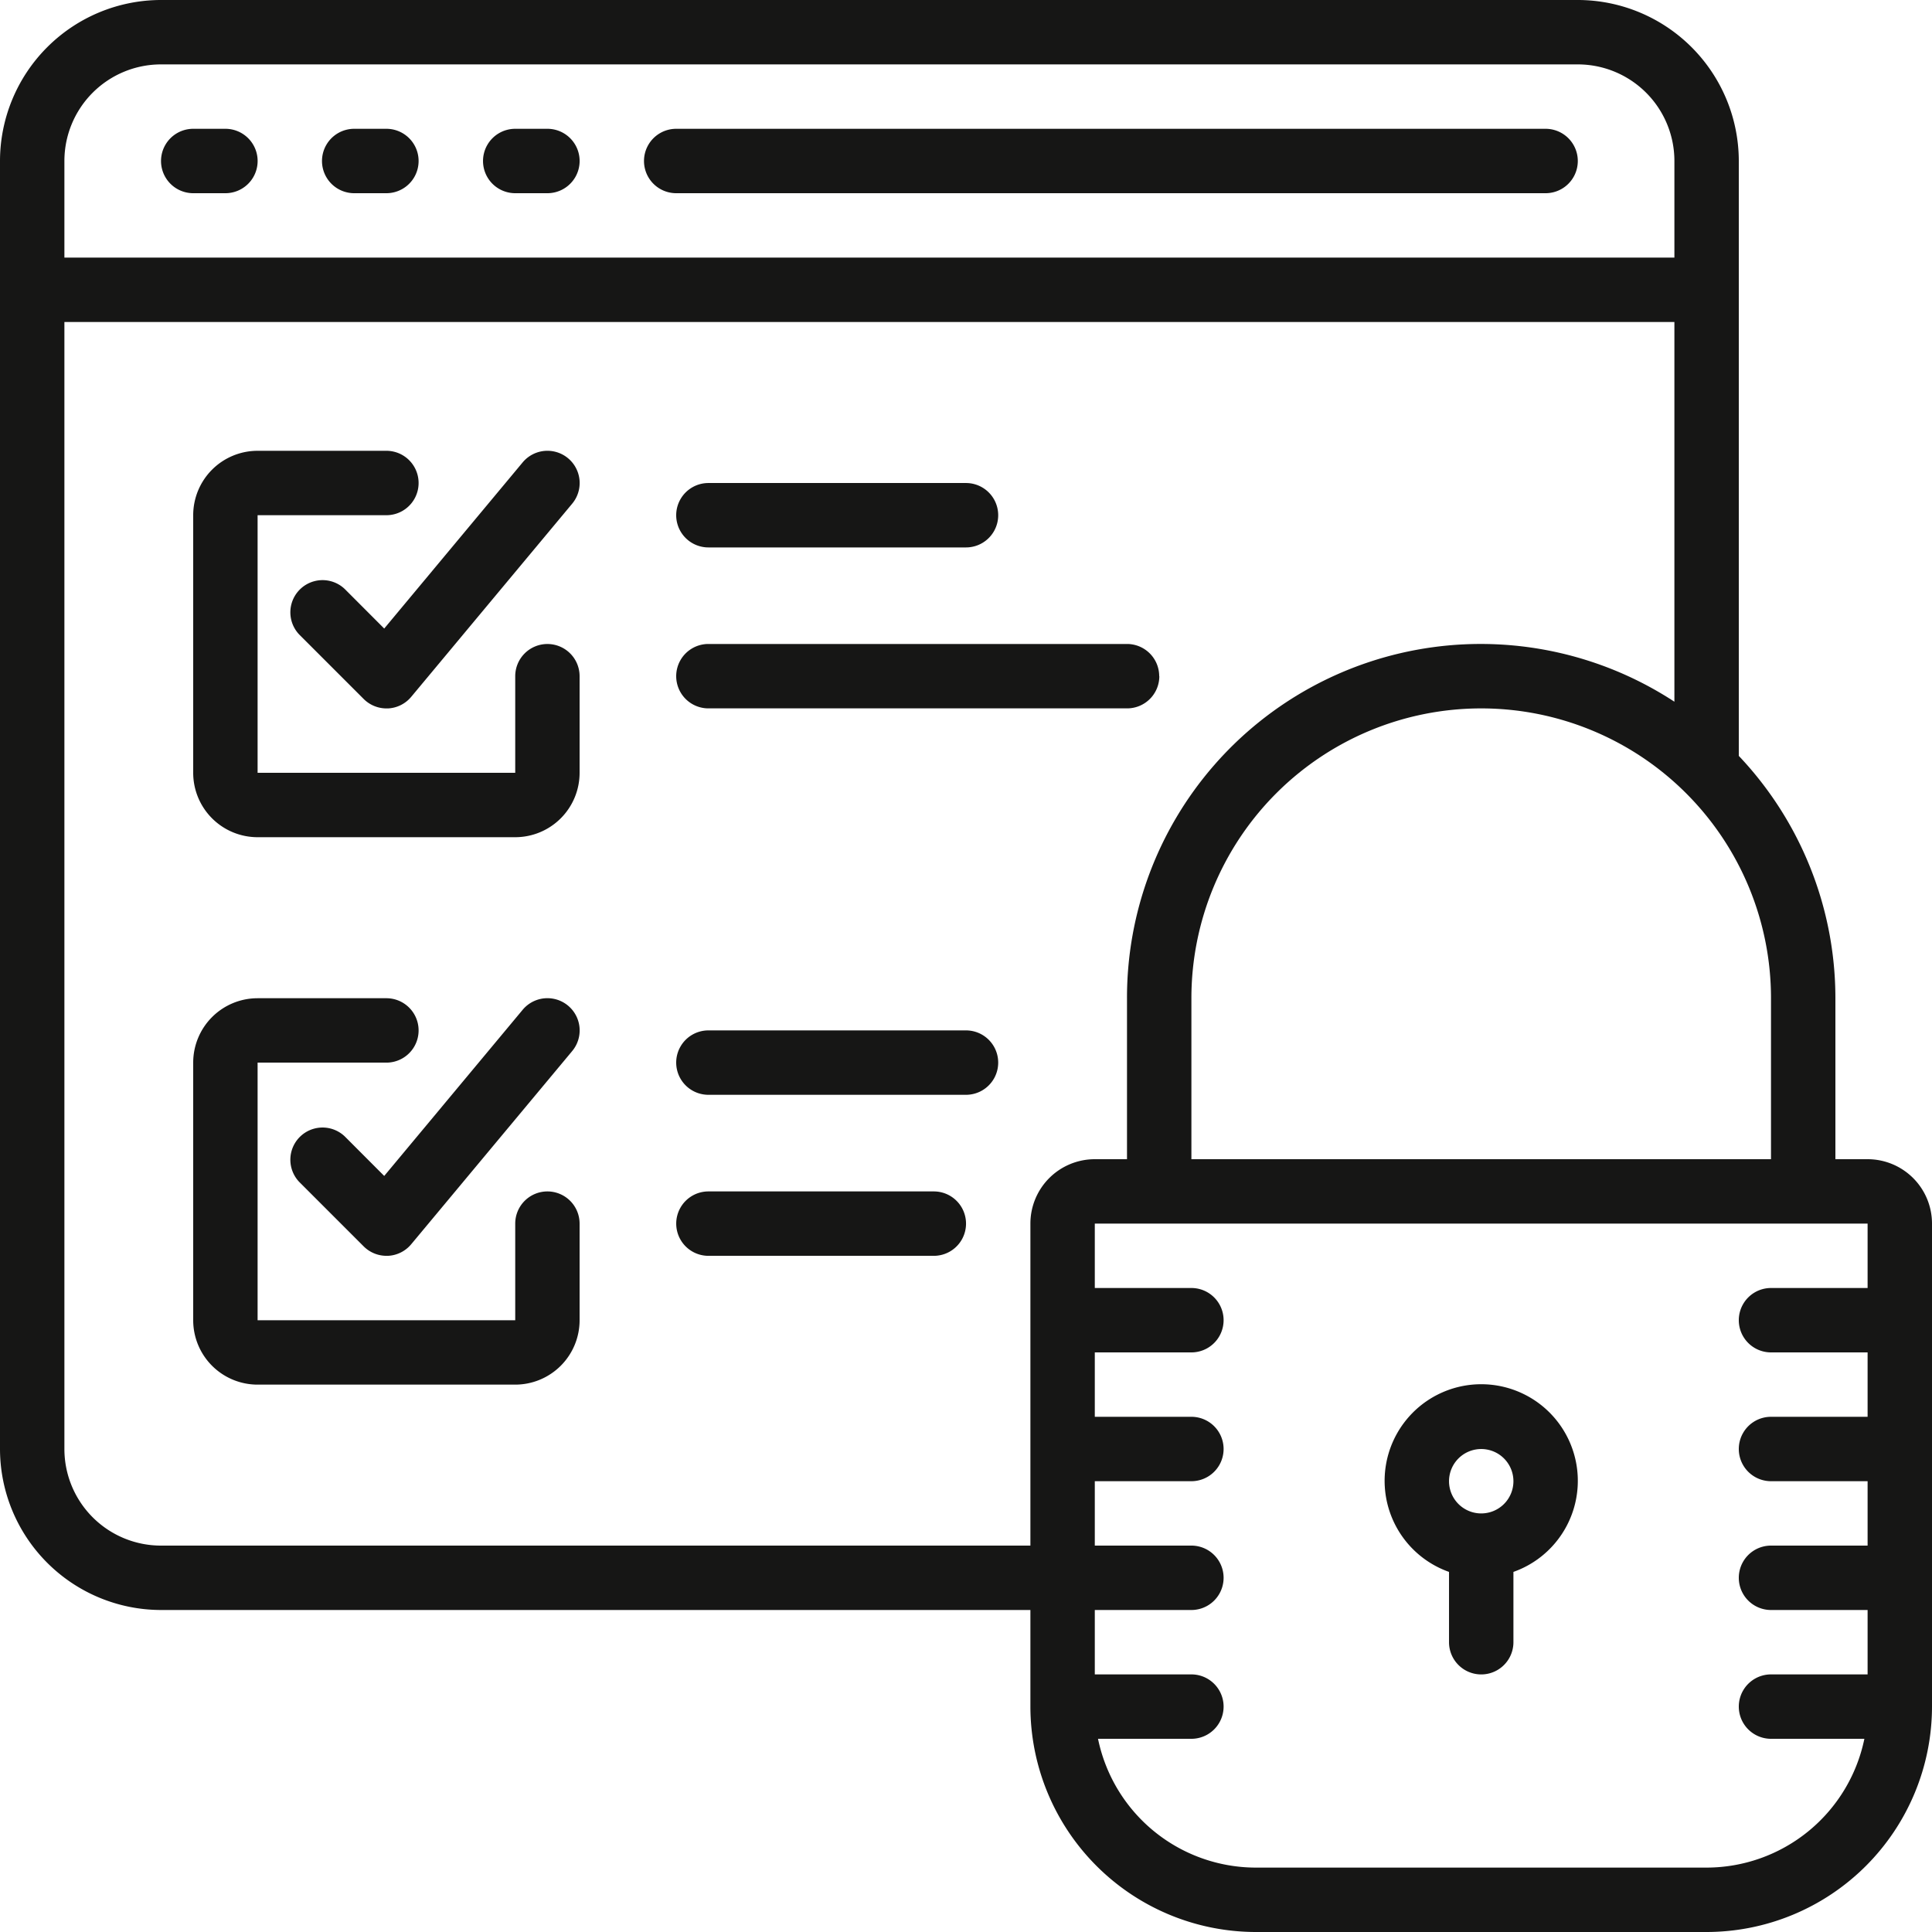
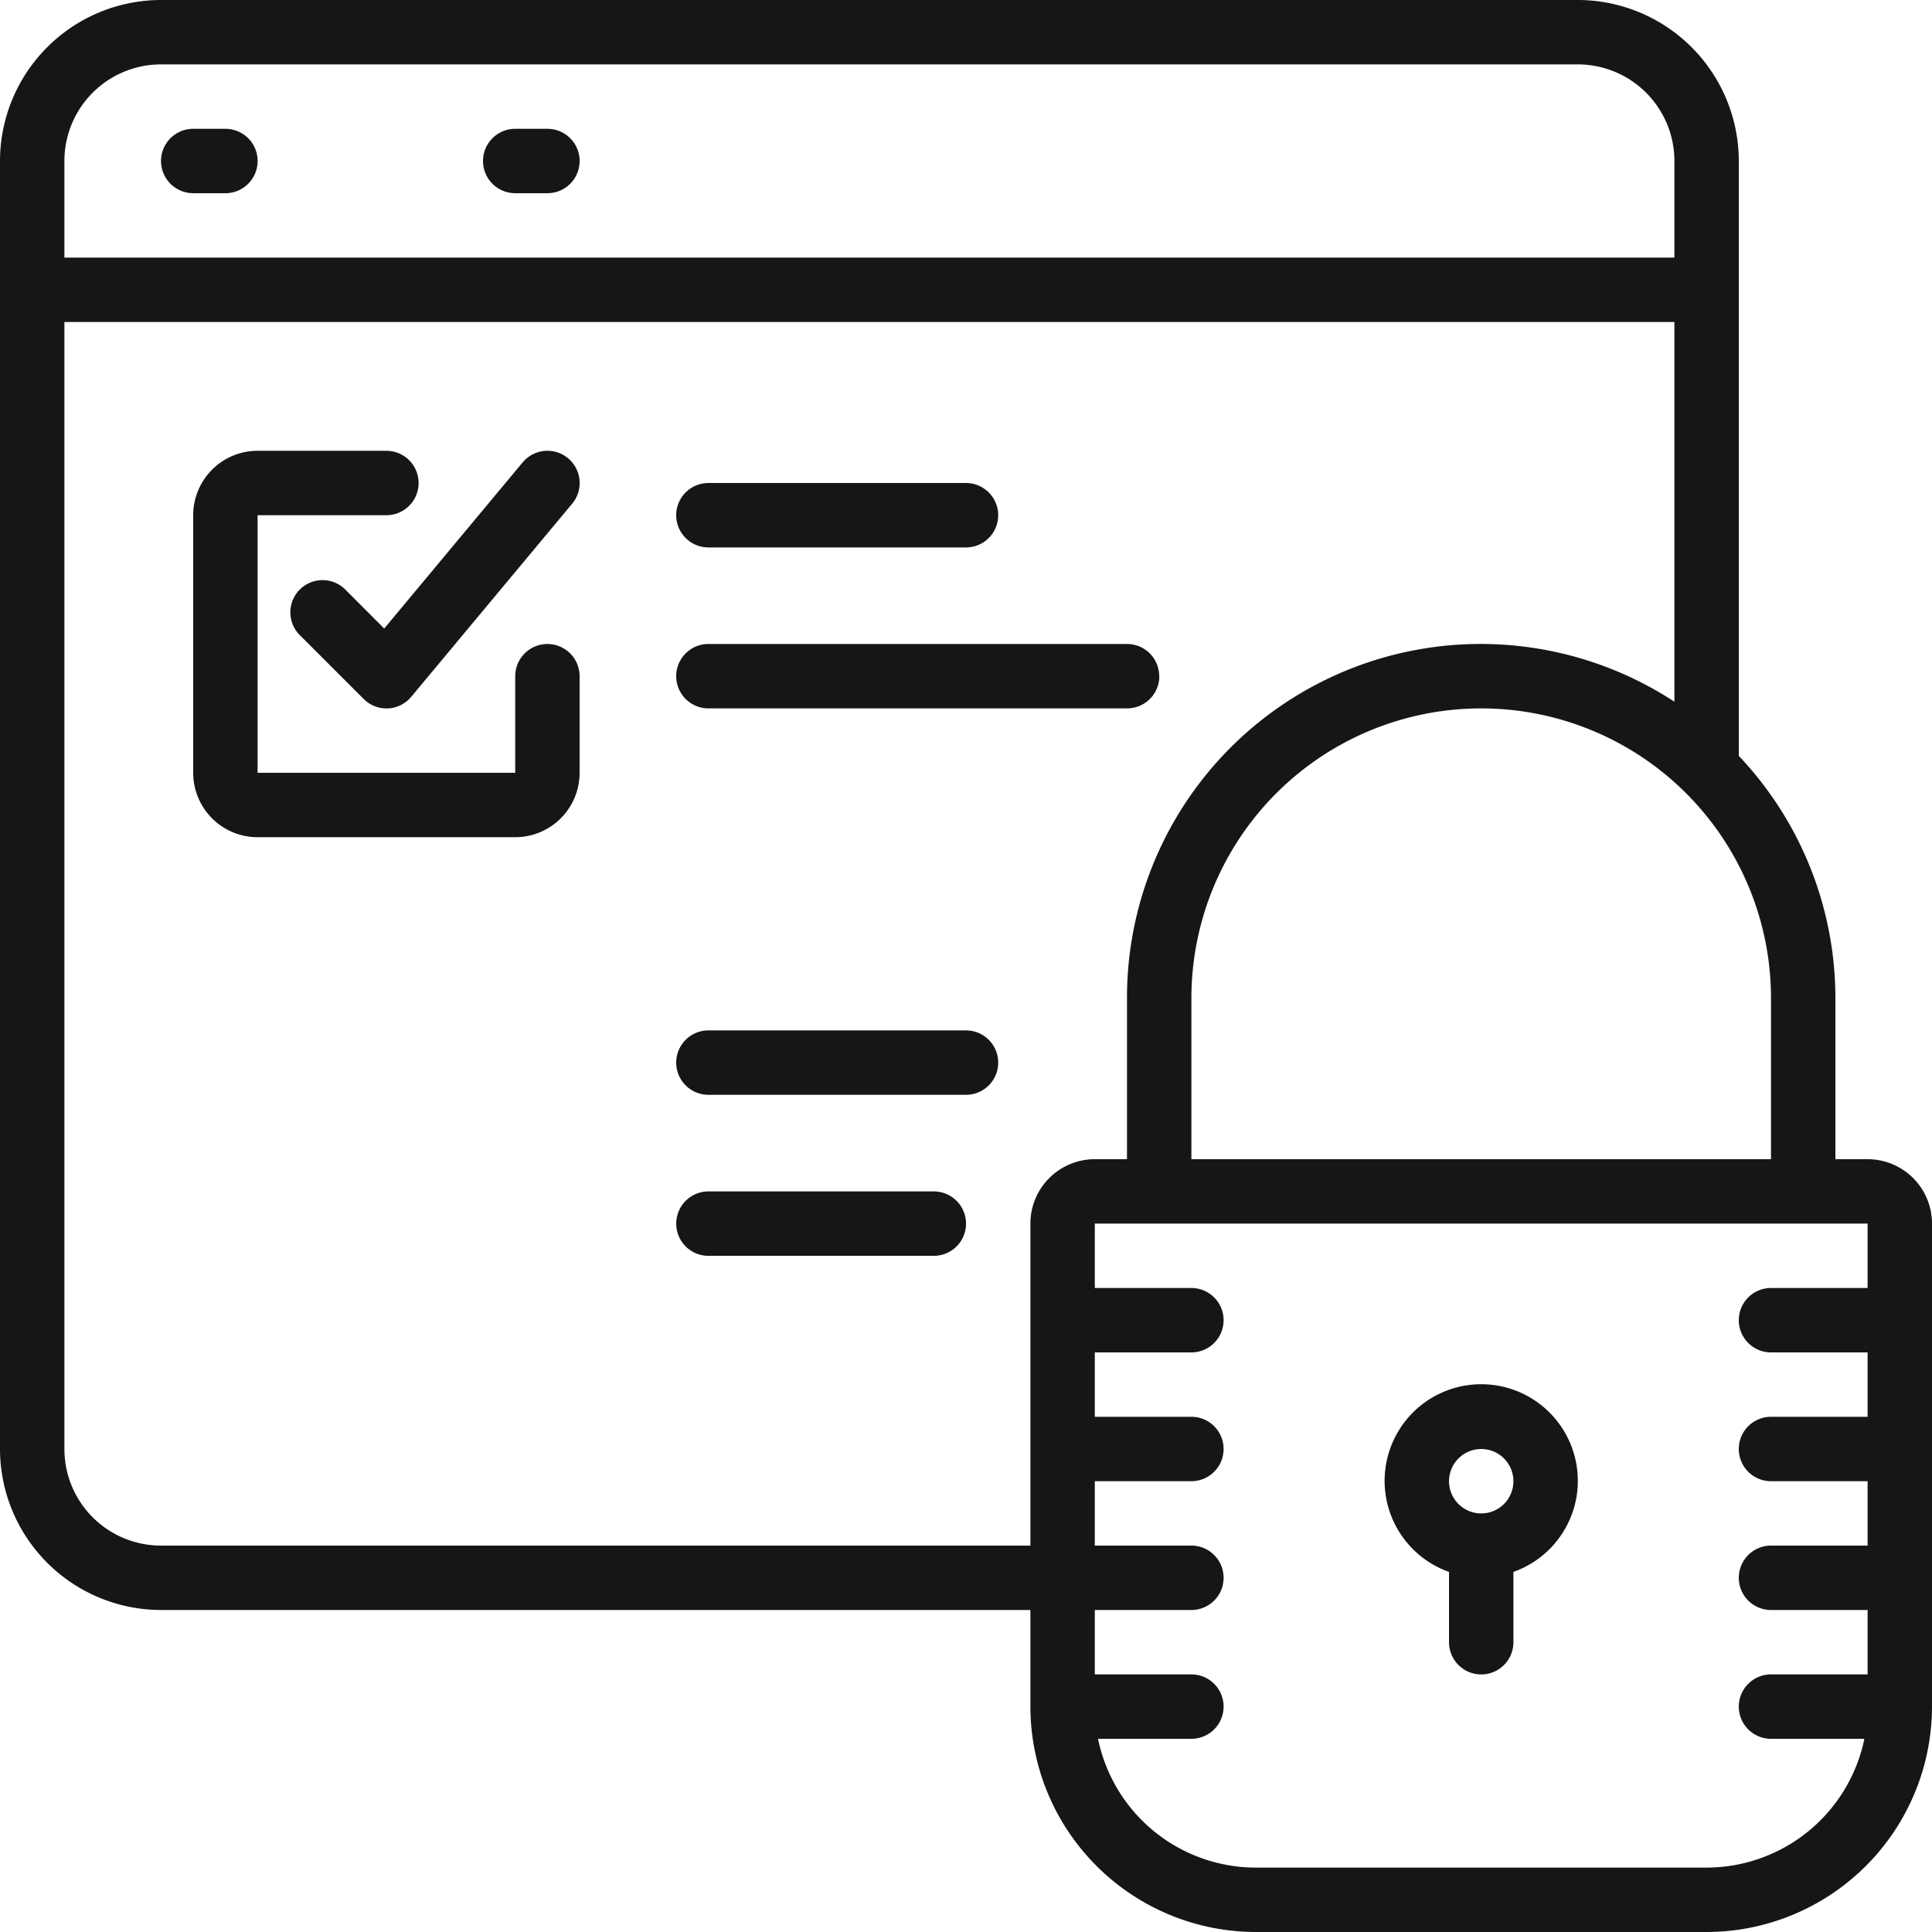
<svg xmlns="http://www.w3.org/2000/svg" id="securite" width="78" height="78" viewBox="0 0 78 78">
  <defs>
    <clipPath id="clip-path">
      <rect id="Rectangle_447" data-name="Rectangle 447" width="78" height="78" fill="none" />
    </clipPath>
  </defs>
  <g id="Groupe_446" data-name="Groupe 446" transform="translate(0 0)" clip-path="url(#clip-path)">
    <path id="Tracé_1923" data-name="Tracé 1923" d="M6.623,3.218h-1.3a1.3,1.3,0,0,0,0,2.6h1.3a1.3,1.3,0,0,0,0-2.6" transform="translate(2.478 1.982)" fill="#161615" />
-     <path id="Tracé_1924" data-name="Tracé 1924" d="M10.645,3.218h-1.3a1.3,1.3,0,0,0,0,2.6h1.3a1.3,1.3,0,0,0,0-2.6" transform="translate(4.955 1.982)" fill="#161615" />
    <path id="Tracé_1925" data-name="Tracé 1925" d="M14.668,3.218h-1.3a1.3,1.3,0,1,0,0,2.6h1.3a1.3,1.3,0,0,0,0-2.6" transform="translate(7.433 1.982)" fill="#161615" />
-     <path id="Tracé_1926" data-name="Tracé 1926" d="M52.49,3.218h-35.1a1.3,1.3,0,0,0,0,2.6h35.1a1.3,1.3,0,1,0,0-2.6" transform="translate(9.91 1.982)" fill="#161615" />
    <path id="Tracé_1927" data-name="Tracé 1927" d="M75.4,46.8H74.1V40.3a14.228,14.228,0,0,0-3.9-9.783V6.5A6.507,6.507,0,0,0,63.7,0H6.5A6.507,6.507,0,0,0,0,6.5v52A6.508,6.508,0,0,0,6.5,65H41.6v3.9A9.111,9.111,0,0,0,50.7,78H68.9A9.11,9.11,0,0,0,78,68.9V49.4a2.6,2.6,0,0,0-2.6-2.6m-3.9-6.5v6.5H48.1V40.3a11.7,11.7,0,0,1,23.4,0M2.6,6.5A3.9,3.9,0,0,1,6.5,2.6H63.7a3.9,3.9,0,0,1,3.9,3.9v3.9H2.6Zm39,42.9v13H6.5a3.9,3.9,0,0,1-3.9-3.9V13h65V28.33A14.28,14.28,0,0,0,45.5,40.3v6.5H44.2a2.6,2.6,0,0,0-2.6,2.6M75.4,52H71.5a1.3,1.3,0,1,0,0,2.6h3.9v2.6H71.5a1.3,1.3,0,1,0,0,2.6h3.9v2.6H71.5a1.3,1.3,0,1,0,0,2.6h3.9v2.6H71.5a1.3,1.3,0,1,0,0,2.6h3.77A6.514,6.514,0,0,1,68.9,75.4H50.7a6.512,6.512,0,0,1-6.37-5.2H48.1a1.3,1.3,0,0,0,0-2.6H44.2V65h3.9a1.3,1.3,0,0,0,0-2.6H44.2V59.8h3.9a1.3,1.3,0,0,0,0-2.6H44.2V54.6h3.9a1.3,1.3,0,0,0,0-2.6H44.2V49.4H75.4Z" transform="translate(0 0)" fill="#161615" />
    <path id="Tracé_1928" data-name="Tracé 1928" d="M37.194,42.155v2.839a1.3,1.3,0,1,0,2.6,0V42.155a3.9,3.9,0,1,0-2.6,0m1.3-4.961a1.3,1.3,0,1,1-1.3,1.3,1.3,1.3,0,0,1,1.3-1.3" transform="translate(21.307 21.307)" fill="#161615" />
    <path id="Tracé_1929" data-name="Tracé 1929" d="M19.128,19.063a1.3,1.3,0,0,0-1.3,1.3v3.9H7.427v-10.4h5.2a1.3,1.3,0,1,0,0-2.6h-5.2a2.6,2.6,0,0,0-2.6,2.6v10.4a2.6,2.6,0,0,0,2.6,2.6h10.4a2.6,2.6,0,0,0,2.6-2.6v-3.9a1.3,1.3,0,0,0-1.3-1.3" transform="translate(2.973 6.937)" fill="#161615" />
    <path id="Tracé_1930" data-name="Tracé 1930" d="M9.454,16.844a1.3,1.3,0,0,0-1.837,1.839l2.6,2.6a1.305,1.305,0,0,0,.921.381h.058a1.3,1.3,0,0,0,.939-.467l6.5-7.8a1.3,1.3,0,0,0-2-1.666l-5.589,6.708Z" transform="translate(4.466 6.937)" fill="#161615" />
-     <path id="Tracé_1931" data-name="Tracé 1931" d="M19.128,32.74a1.3,1.3,0,0,0-1.3,1.3v3.9H7.427V27.54h5.2a1.3,1.3,0,1,0,0-2.6h-5.2a2.6,2.6,0,0,0-2.6,2.6v10.4a2.6,2.6,0,0,0,2.6,2.6h10.4a2.6,2.6,0,0,0,2.6-2.6v-3.9a1.3,1.3,0,0,0-1.3-1.3" transform="translate(2.973 15.361)" fill="#161615" />
-     <path id="Tracé_1932" data-name="Tracé 1932" d="M9.454,30.52a1.3,1.3,0,0,0-1.837,1.839l2.6,2.6a1.305,1.305,0,0,0,.921.381h.058a1.3,1.3,0,0,0,.939-.467l6.5-7.8a1.3,1.3,0,0,0-2-1.666l-5.589,6.708Z" transform="translate(4.466 15.361)" fill="#161615" />
    <path id="Tracé_1933" data-name="Tracé 1933" d="M18.195,14.668h10.4a1.3,1.3,0,0,0,0-2.6h-10.4a1.3,1.3,0,1,0,0,2.6" transform="translate(10.405 7.433)" fill="#161615" />
    <path id="Tracé_1934" data-name="Tracé 1934" d="M36.395,17.389a1.3,1.3,0,0,0-1.3-1.3h-16.9a1.3,1.3,0,1,0,0,2.6H35.1a1.3,1.3,0,0,0,1.3-1.3" transform="translate(10.405 9.91)" fill="#161615" />
    <path id="Tracé_1935" data-name="Tracé 1935" d="M28.595,25.744h-10.4a1.3,1.3,0,1,0,0,2.6h10.4a1.3,1.3,0,0,0,0-2.6" transform="translate(10.405 15.856)" fill="#161615" />
    <path id="Tracé_1936" data-name="Tracé 1936" d="M27.295,29.767h-9.1a1.3,1.3,0,0,0,0,2.6h9.1a1.3,1.3,0,0,0,0-2.6" transform="translate(10.406 18.334)" fill="#161615" />
  </g>
</svg>